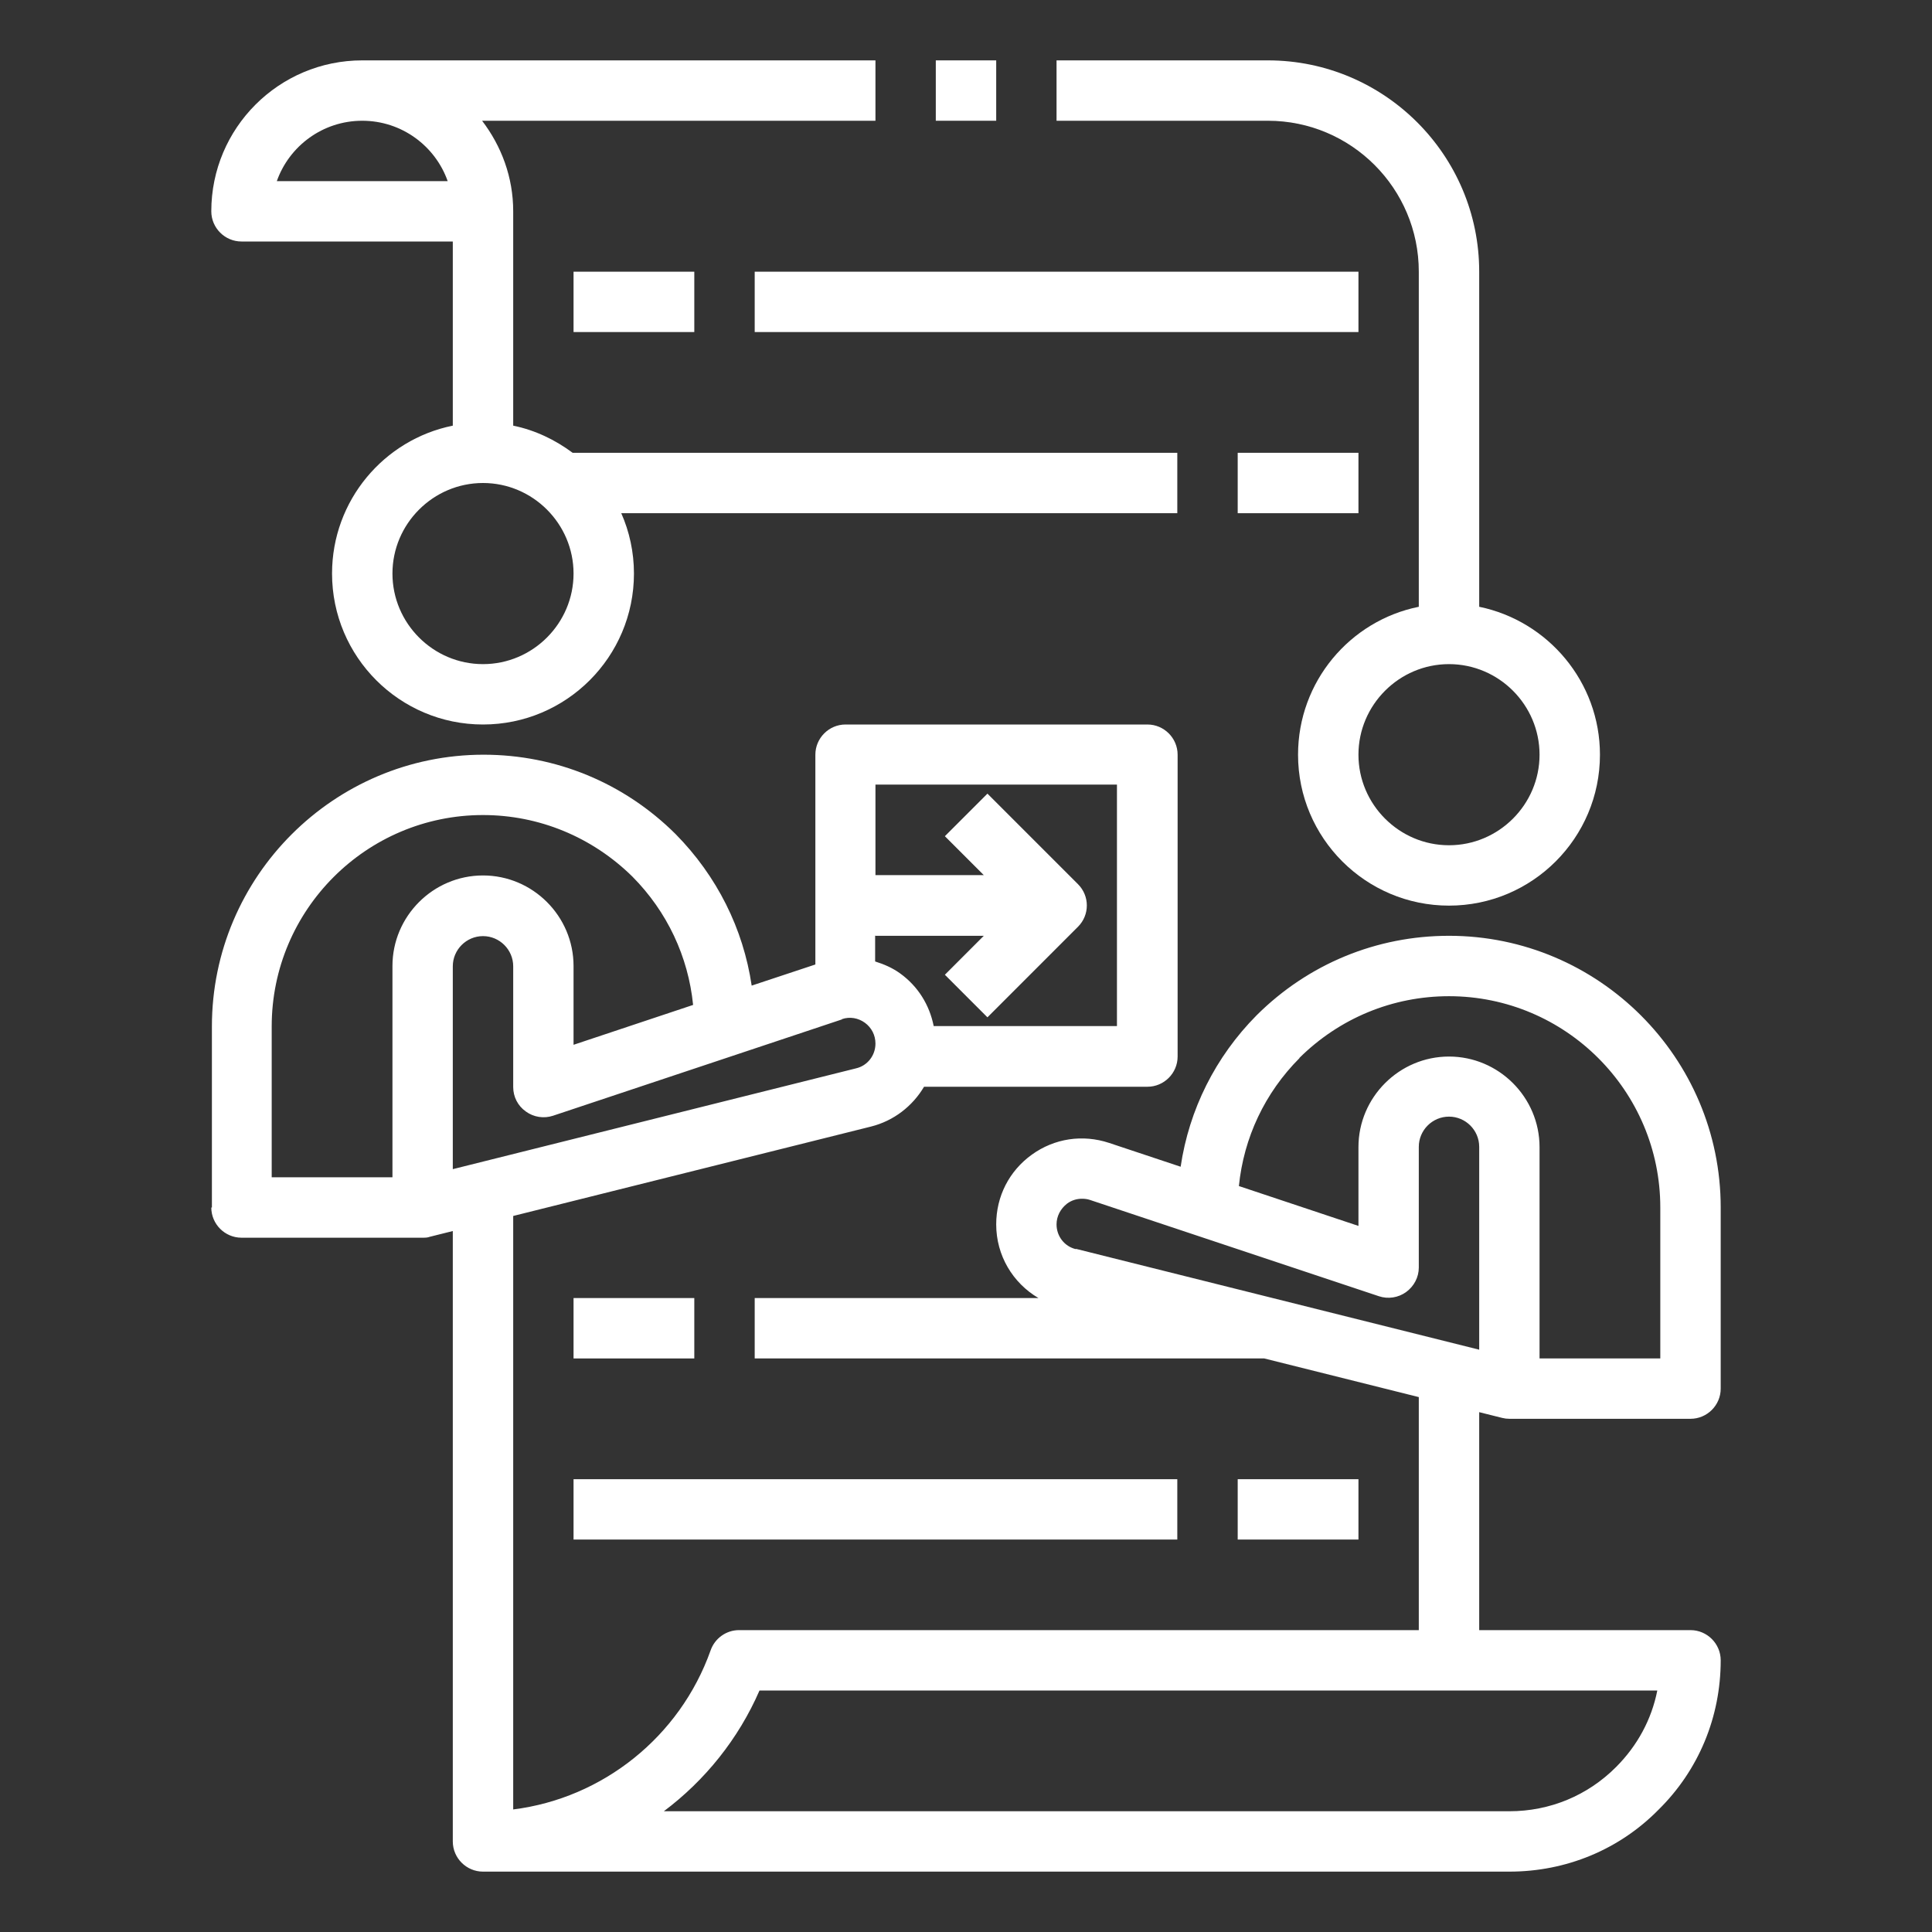
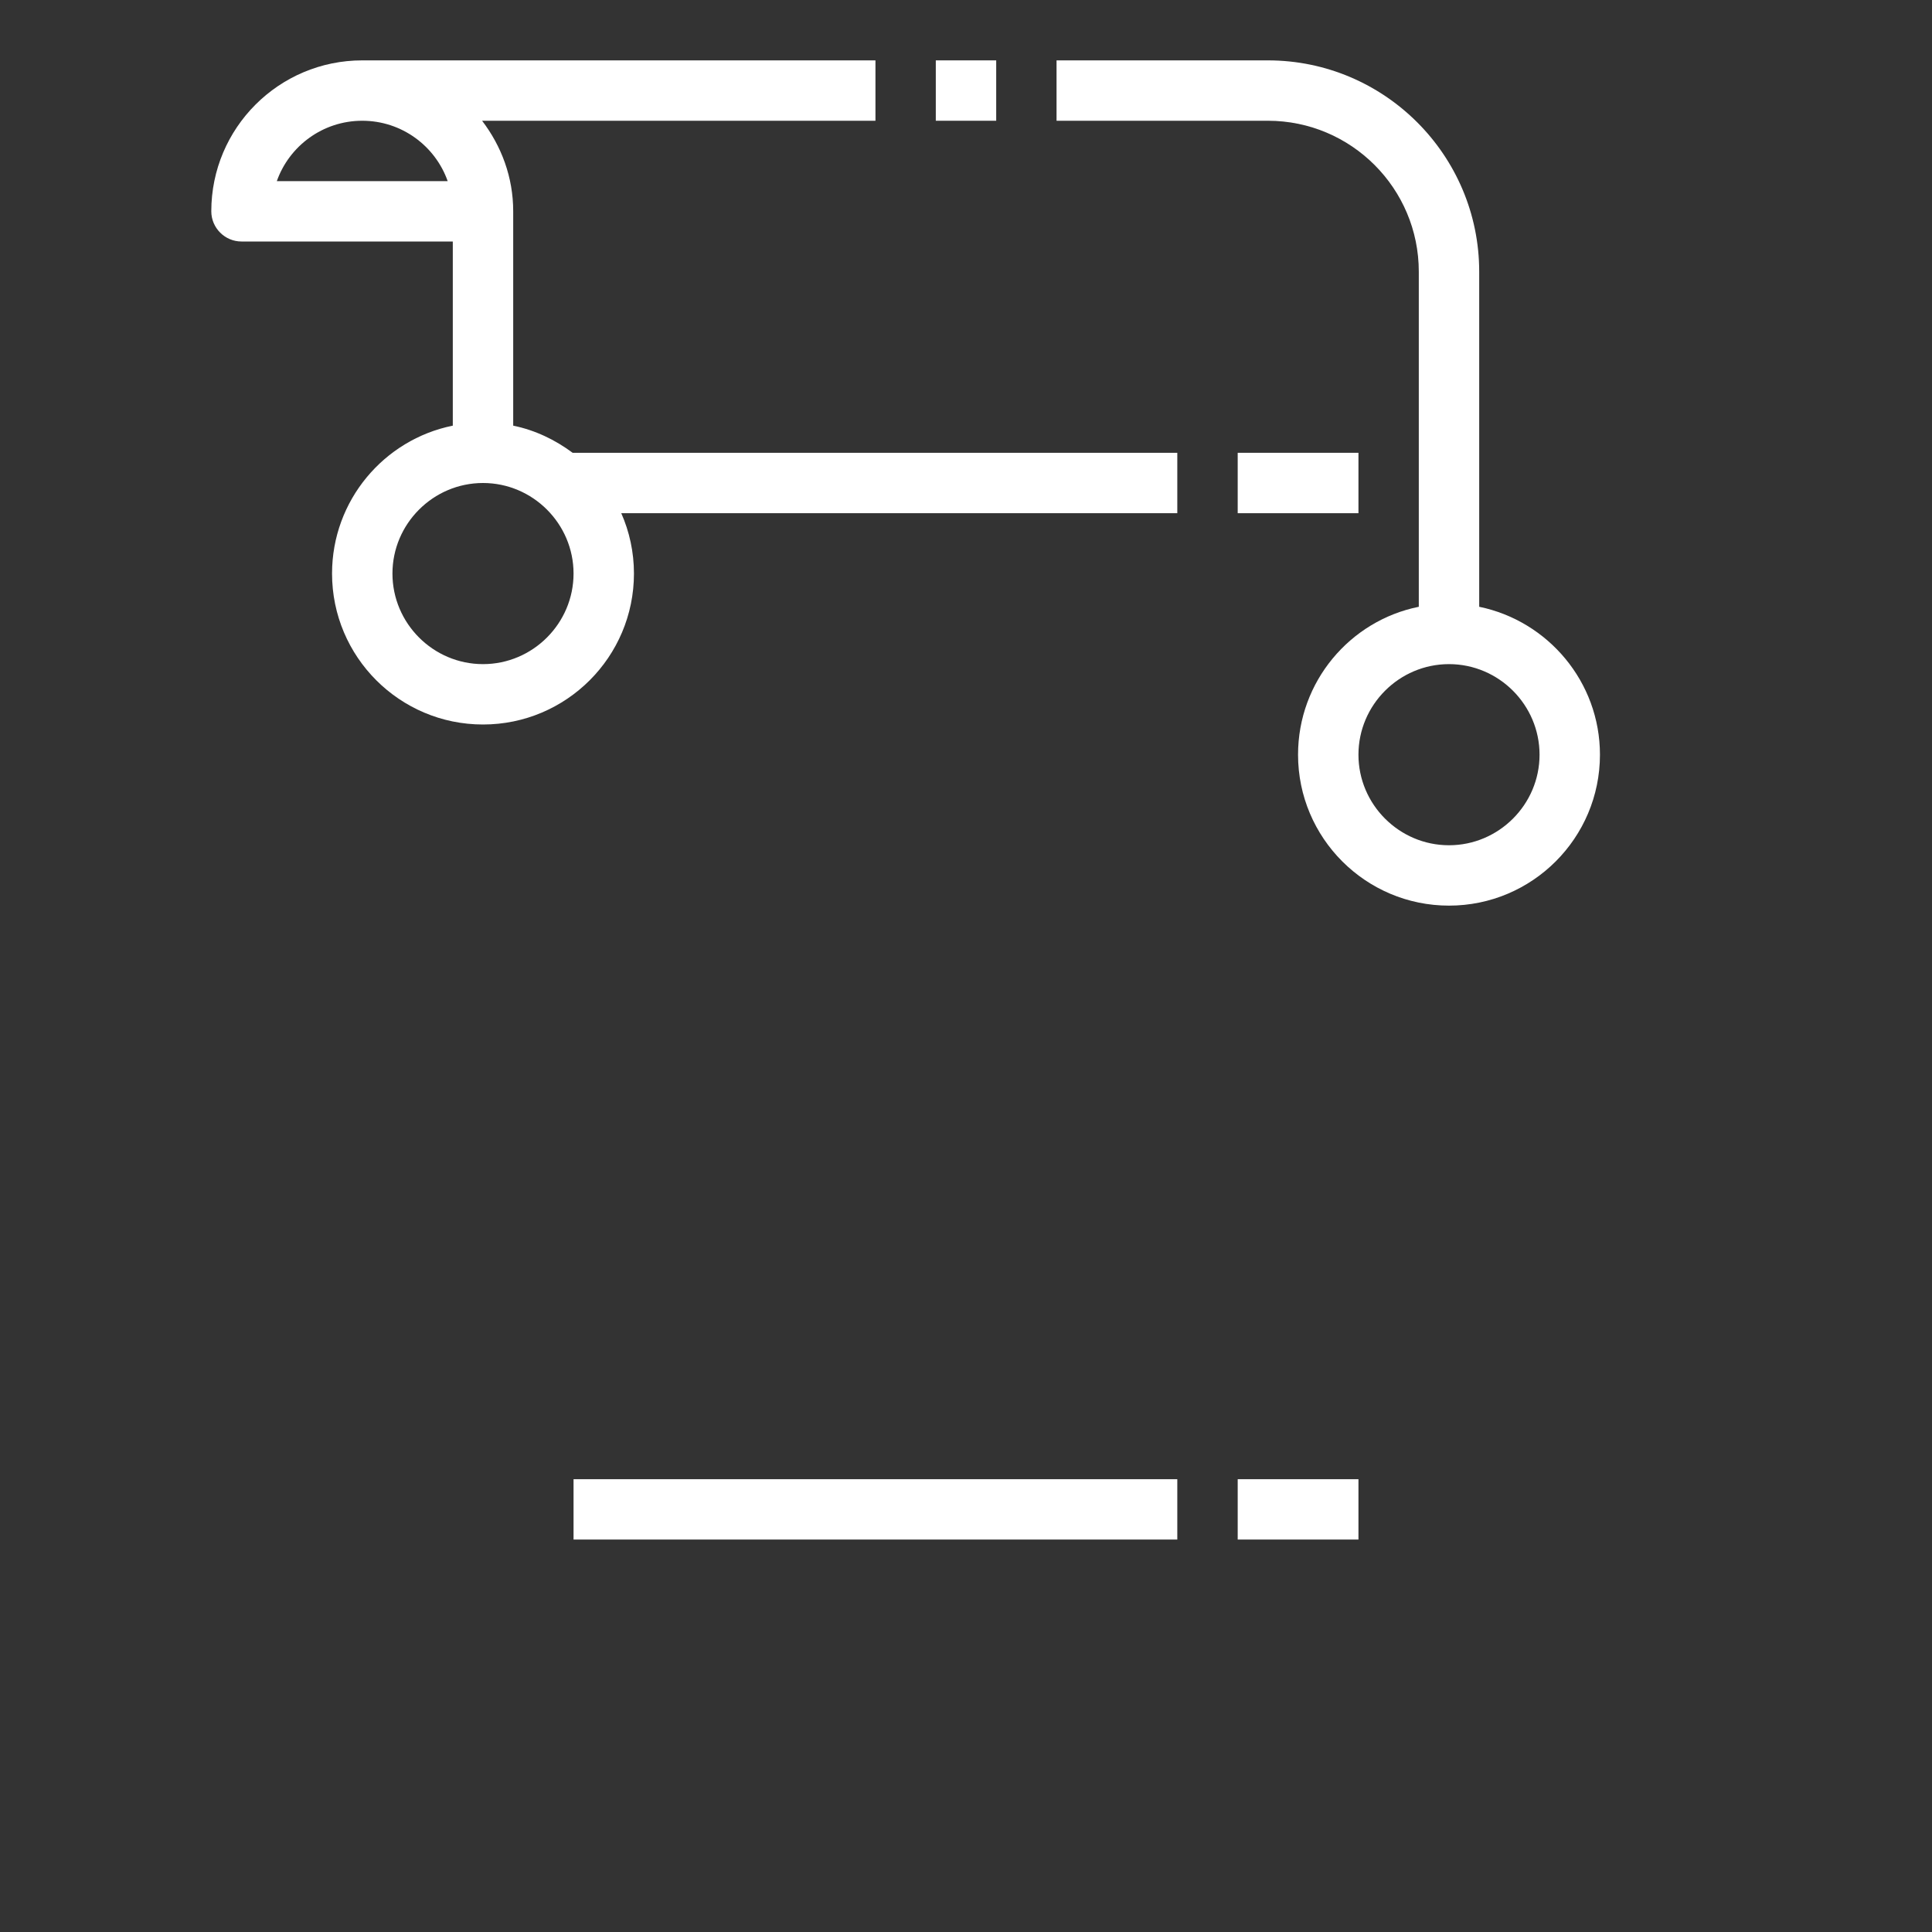
<svg xmlns="http://www.w3.org/2000/svg" width="60" height="60" viewBox="0 0 60 60" fill="none">
  <rect x="0" y="0" width="60" height="60" fill="#333333" stroke="none" />
  <path d="M39.375 1.875H32.812V3.75H39.375C41.962 3.75 44.062 5.85 44.062 8.438V18.844C41.925 19.275 40.312 21.169 40.312 23.438C40.312 26.025 42.413 28.125 45 28.125C47.587 28.125 49.688 26.025 49.688 23.438C49.688 21.178 48.075 19.284 45.938 18.844V8.438C45.938 4.819 42.994 1.875 39.375 1.875ZM47.812 23.438C47.812 24.984 46.547 26.25 45 26.25C43.453 26.25 42.188 24.984 42.188 23.438C42.188 21.891 43.453 20.625 45 20.625C46.547 20.625 47.812 21.891 47.812 23.438Z" fill="white" />
  <path d="M6.562 6.562C6.562 7.078 6.984 7.5 7.5 7.5H14.062V13.219C11.925 13.65 10.312 15.544 10.312 17.812C10.312 20.4 12.412 22.5 15 22.5C17.587 22.5 19.688 20.4 19.688 17.812C19.688 17.147 19.547 16.509 19.294 15.938H36.562V14.062H17.784C17.241 13.659 16.622 13.359 15.938 13.219V6.562C15.938 5.503 15.572 4.537 14.972 3.75H27.188V1.875H11.25C8.662 1.875 6.562 3.975 6.562 6.562ZM15 15C16.547 15 17.812 16.266 17.812 17.812C17.812 19.359 16.547 20.625 15 20.625C13.453 20.625 12.188 19.359 12.188 17.812C12.188 16.266 13.453 15 15 15ZM13.903 5.625H8.597C8.981 4.537 10.022 3.75 11.25 3.75C12.478 3.75 13.519 4.537 13.903 5.625Z" fill="white" />
-   <path d="M6.562 37.5C6.562 38.016 6.984 38.438 7.5 38.438H13.125C13.2 38.438 13.275 38.438 13.35 38.409L14.062 38.231V57.188C14.062 57.703 14.484 58.125 15 58.125H46.875C48.638 58.125 50.288 57.441 51.506 56.203C52.753 54.975 53.438 53.325 53.438 51.562C53.438 51.047 53.016 50.625 52.5 50.625H45.938V43.856L46.65 44.034C46.725 44.053 46.8 44.062 46.875 44.062H52.5C53.016 44.062 53.438 43.641 53.438 43.125V37.5C53.438 32.85 49.65 29.062 45 29.062C42.75 29.062 40.631 29.934 39.028 31.528C37.744 32.822 36.928 34.462 36.666 36.234L34.444 35.494C33.619 35.222 32.747 35.353 32.044 35.859C31.341 36.366 30.938 37.153 30.938 38.025C30.938 38.991 31.453 39.844 32.25 40.312H23.438V42.188H39.263L44.062 43.388V50.625H22.95C22.556 50.625 22.2 50.878 22.069 51.253C21.113 53.944 18.712 55.847 15.938 56.194V37.763L27.047 34.987C27.759 34.809 28.341 34.35 28.697 33.75H35.634C36.15 33.75 36.572 33.328 36.572 32.812V23.438C36.572 22.922 36.15 22.5 35.634 22.5H26.259C25.744 22.5 25.322 22.922 25.322 23.438V29.953L23.344 30.609C23.081 28.837 22.266 27.206 20.981 25.903C19.378 24.309 17.259 23.438 15.019 23.438C10.369 23.438 6.581 27.225 6.581 31.875V37.5H6.562ZM40.35 32.859C41.597 31.622 43.247 30.938 45 30.938C48.619 30.938 51.562 33.881 51.562 37.5V42.188H47.812V35.625C47.812 34.078 46.547 32.812 45 32.812C43.453 32.812 42.188 34.078 42.188 35.625V38.072L38.475 36.834C38.625 35.334 39.281 33.938 40.359 32.859H40.35ZM33.413 38.794C33.056 38.709 32.812 38.391 32.812 38.025C32.812 37.772 32.934 37.538 33.141 37.378C33.281 37.275 33.441 37.228 33.6 37.228C33.684 37.228 33.769 37.237 33.853 37.266L42.825 40.256C43.106 40.35 43.425 40.303 43.669 40.125C43.913 39.947 44.062 39.666 44.062 39.366V35.616C44.062 35.1 44.484 34.678 45 34.678C45.516 34.678 45.938 35.1 45.938 35.616V41.916L33.413 38.784V38.794ZM23.587 52.5H51.469C51.291 53.4 50.85 54.216 50.184 54.881C49.303 55.763 48.131 56.25 46.875 56.25H20.616C21.891 55.294 22.931 54.009 23.587 52.5ZM27.188 29.062H30.553L29.344 30.272L30.666 31.594L33.478 28.781C33.844 28.416 33.844 27.825 33.478 27.459L30.666 24.647L29.344 25.969L30.553 27.178H27.188V24.366H34.688V31.866H28.997C28.866 31.209 28.509 30.628 27.947 30.225C27.712 30.056 27.45 29.944 27.178 29.859V29.053L27.188 29.062ZM26.147 31.65C26.391 31.566 26.653 31.613 26.859 31.762C27.066 31.913 27.188 32.147 27.188 32.409C27.188 32.775 26.944 33.094 26.587 33.178L14.062 36.309V30.009C14.062 29.494 14.484 29.072 15 29.072C15.516 29.072 15.938 29.494 15.938 30.009V33.759C15.938 34.059 16.078 34.341 16.331 34.519C16.575 34.697 16.894 34.744 17.175 34.65L26.147 31.659V31.65ZM8.438 31.875C8.438 28.256 11.381 25.312 15 25.312C16.744 25.312 18.394 25.997 19.641 27.225C20.719 28.312 21.375 29.709 21.525 31.209L17.812 32.447V30C17.812 28.453 16.547 27.188 15 27.188C13.453 27.188 12.188 28.453 12.188 30V36.562H8.438V31.875Z" fill="white" />
  <path d="M29.062 1.875H30.938V3.75H29.062V1.875Z" fill="white" />
-   <path d="M17.812 40.312H21.562V42.188H17.812V40.312Z" fill="white" />
  <path d="M38.438 45.938H42.188V47.812H38.438V45.938Z" fill="white" />
  <path d="M17.812 45.938H36.562V47.812H17.812V45.938Z" fill="white" />
-   <path d="M17.812 8.438H21.562V10.312H17.812V8.438Z" fill="white" />
-   <path d="M23.438 8.438H42.188V10.312H23.438V8.438Z" fill="white" />
  <path d="M38.438 14.062H42.188V15.938H38.438V14.062Z" fill="white" />
</svg>